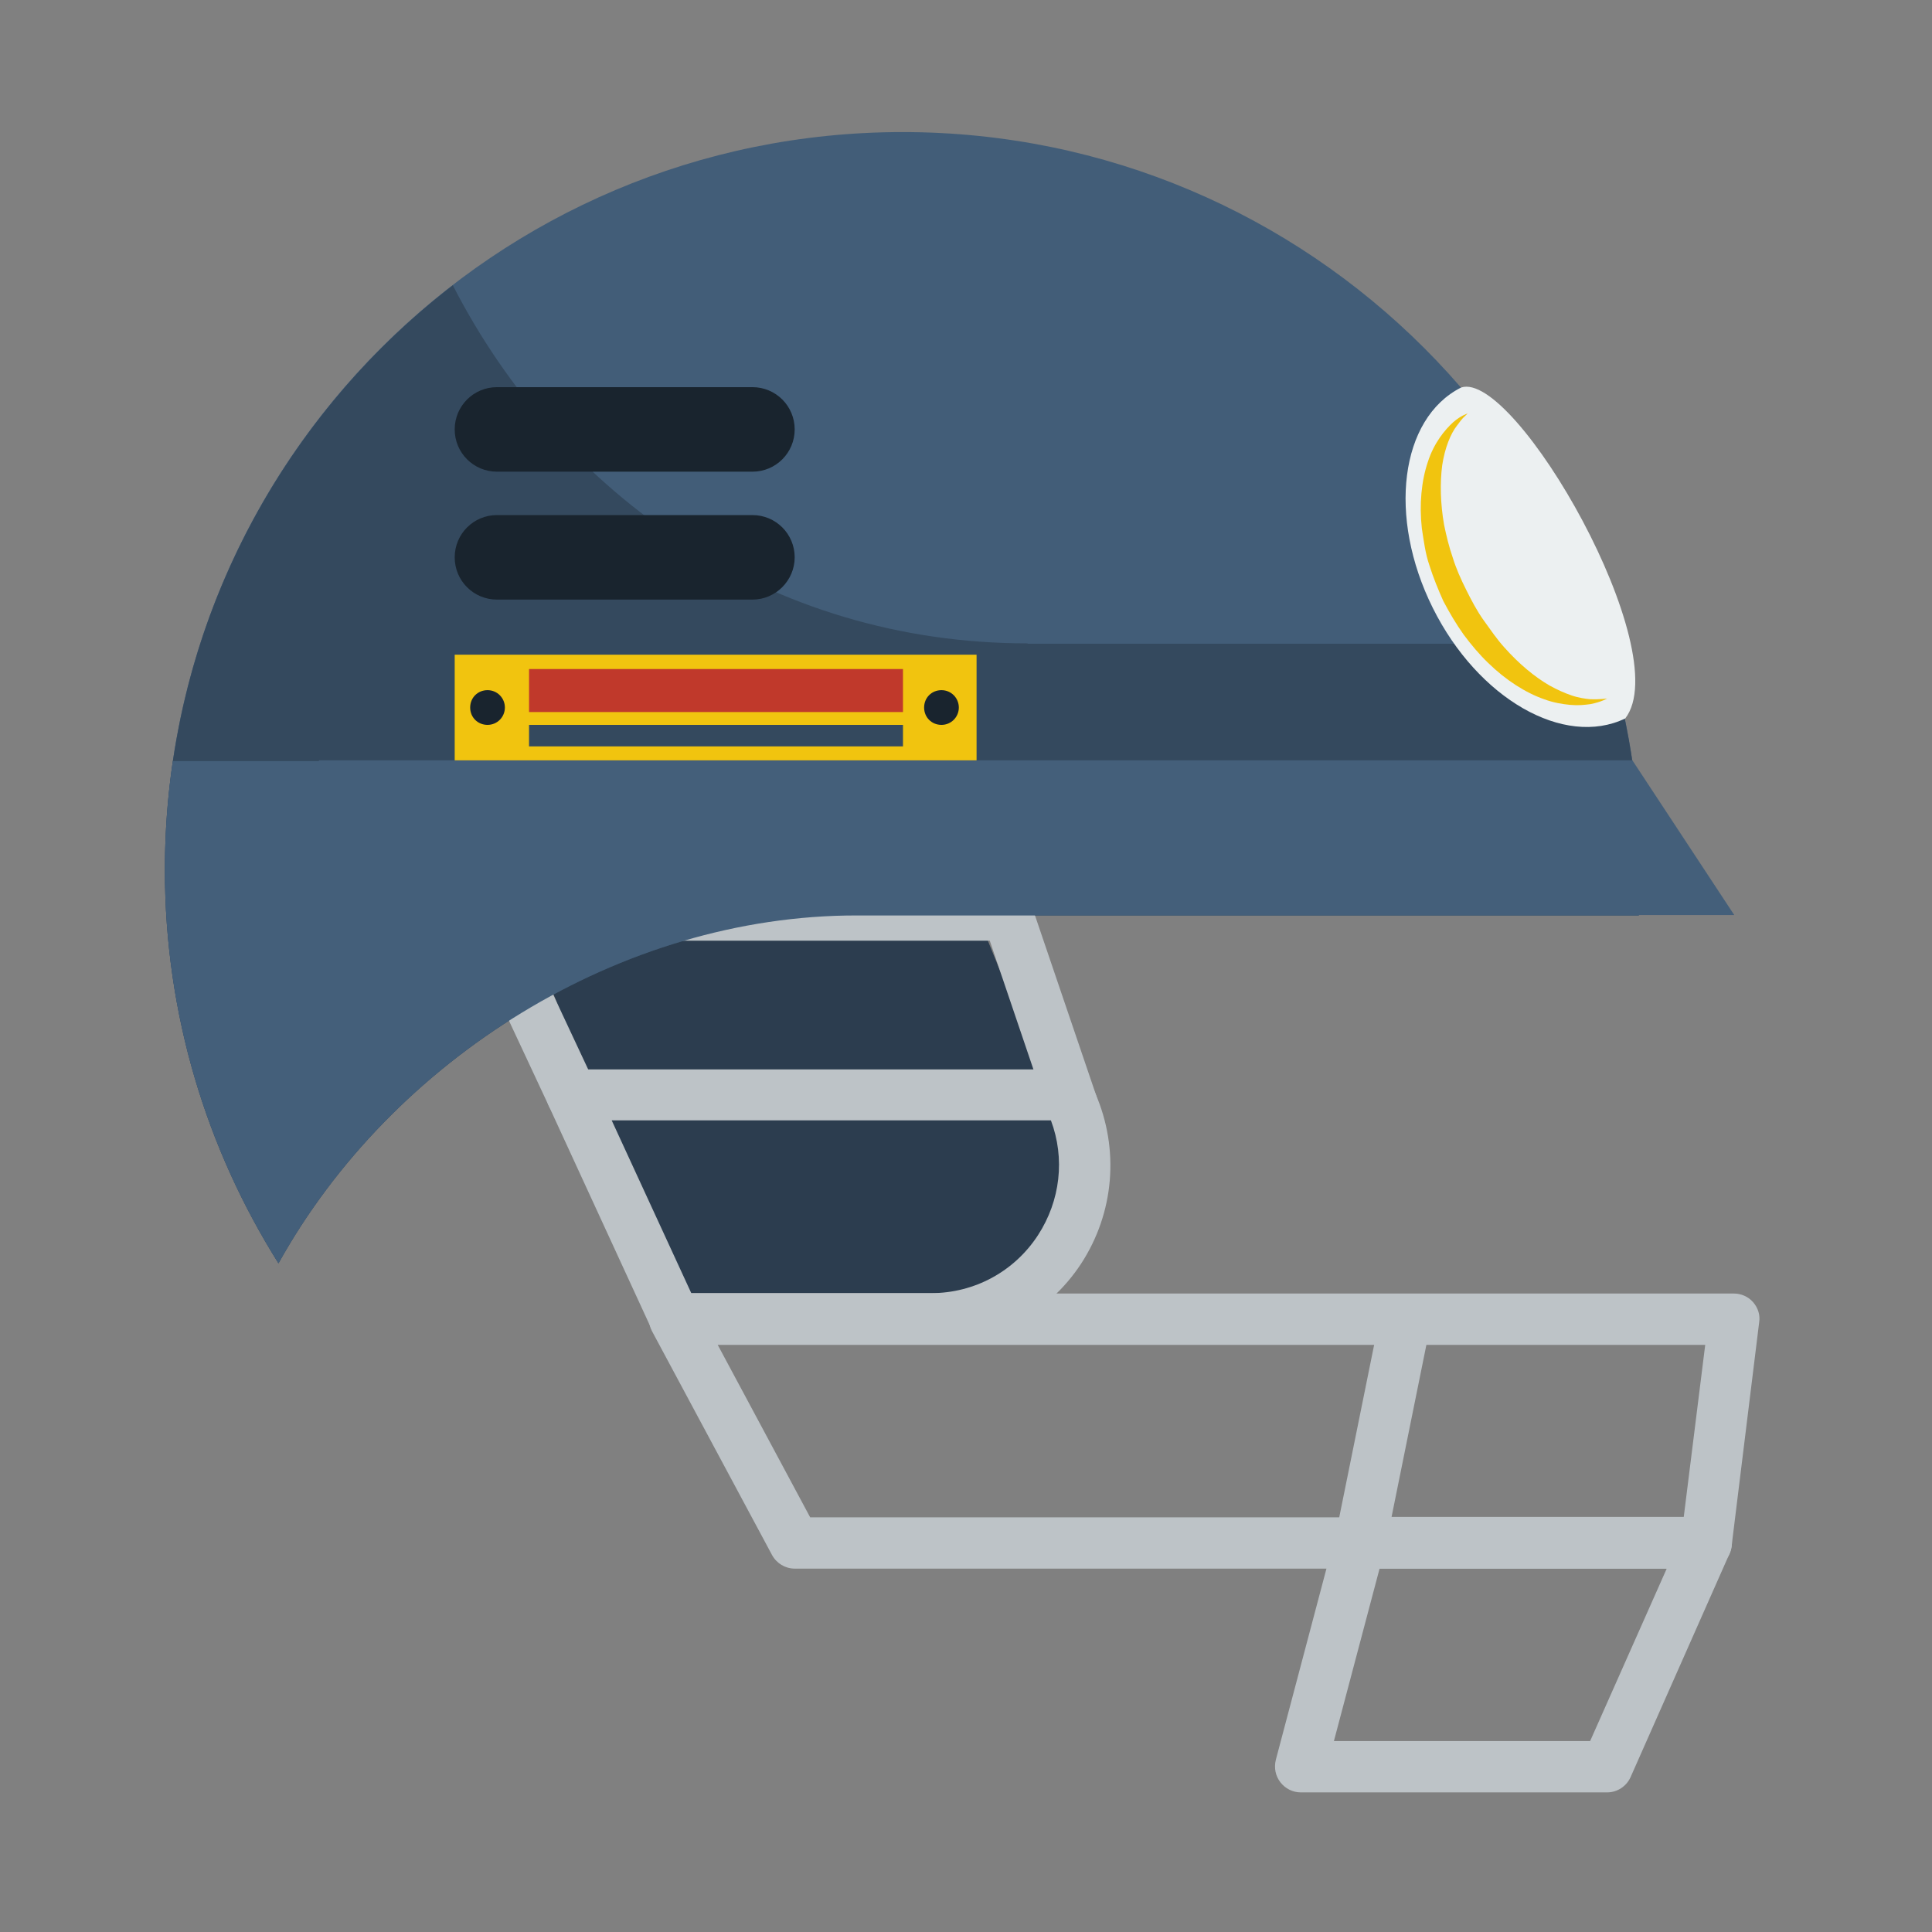
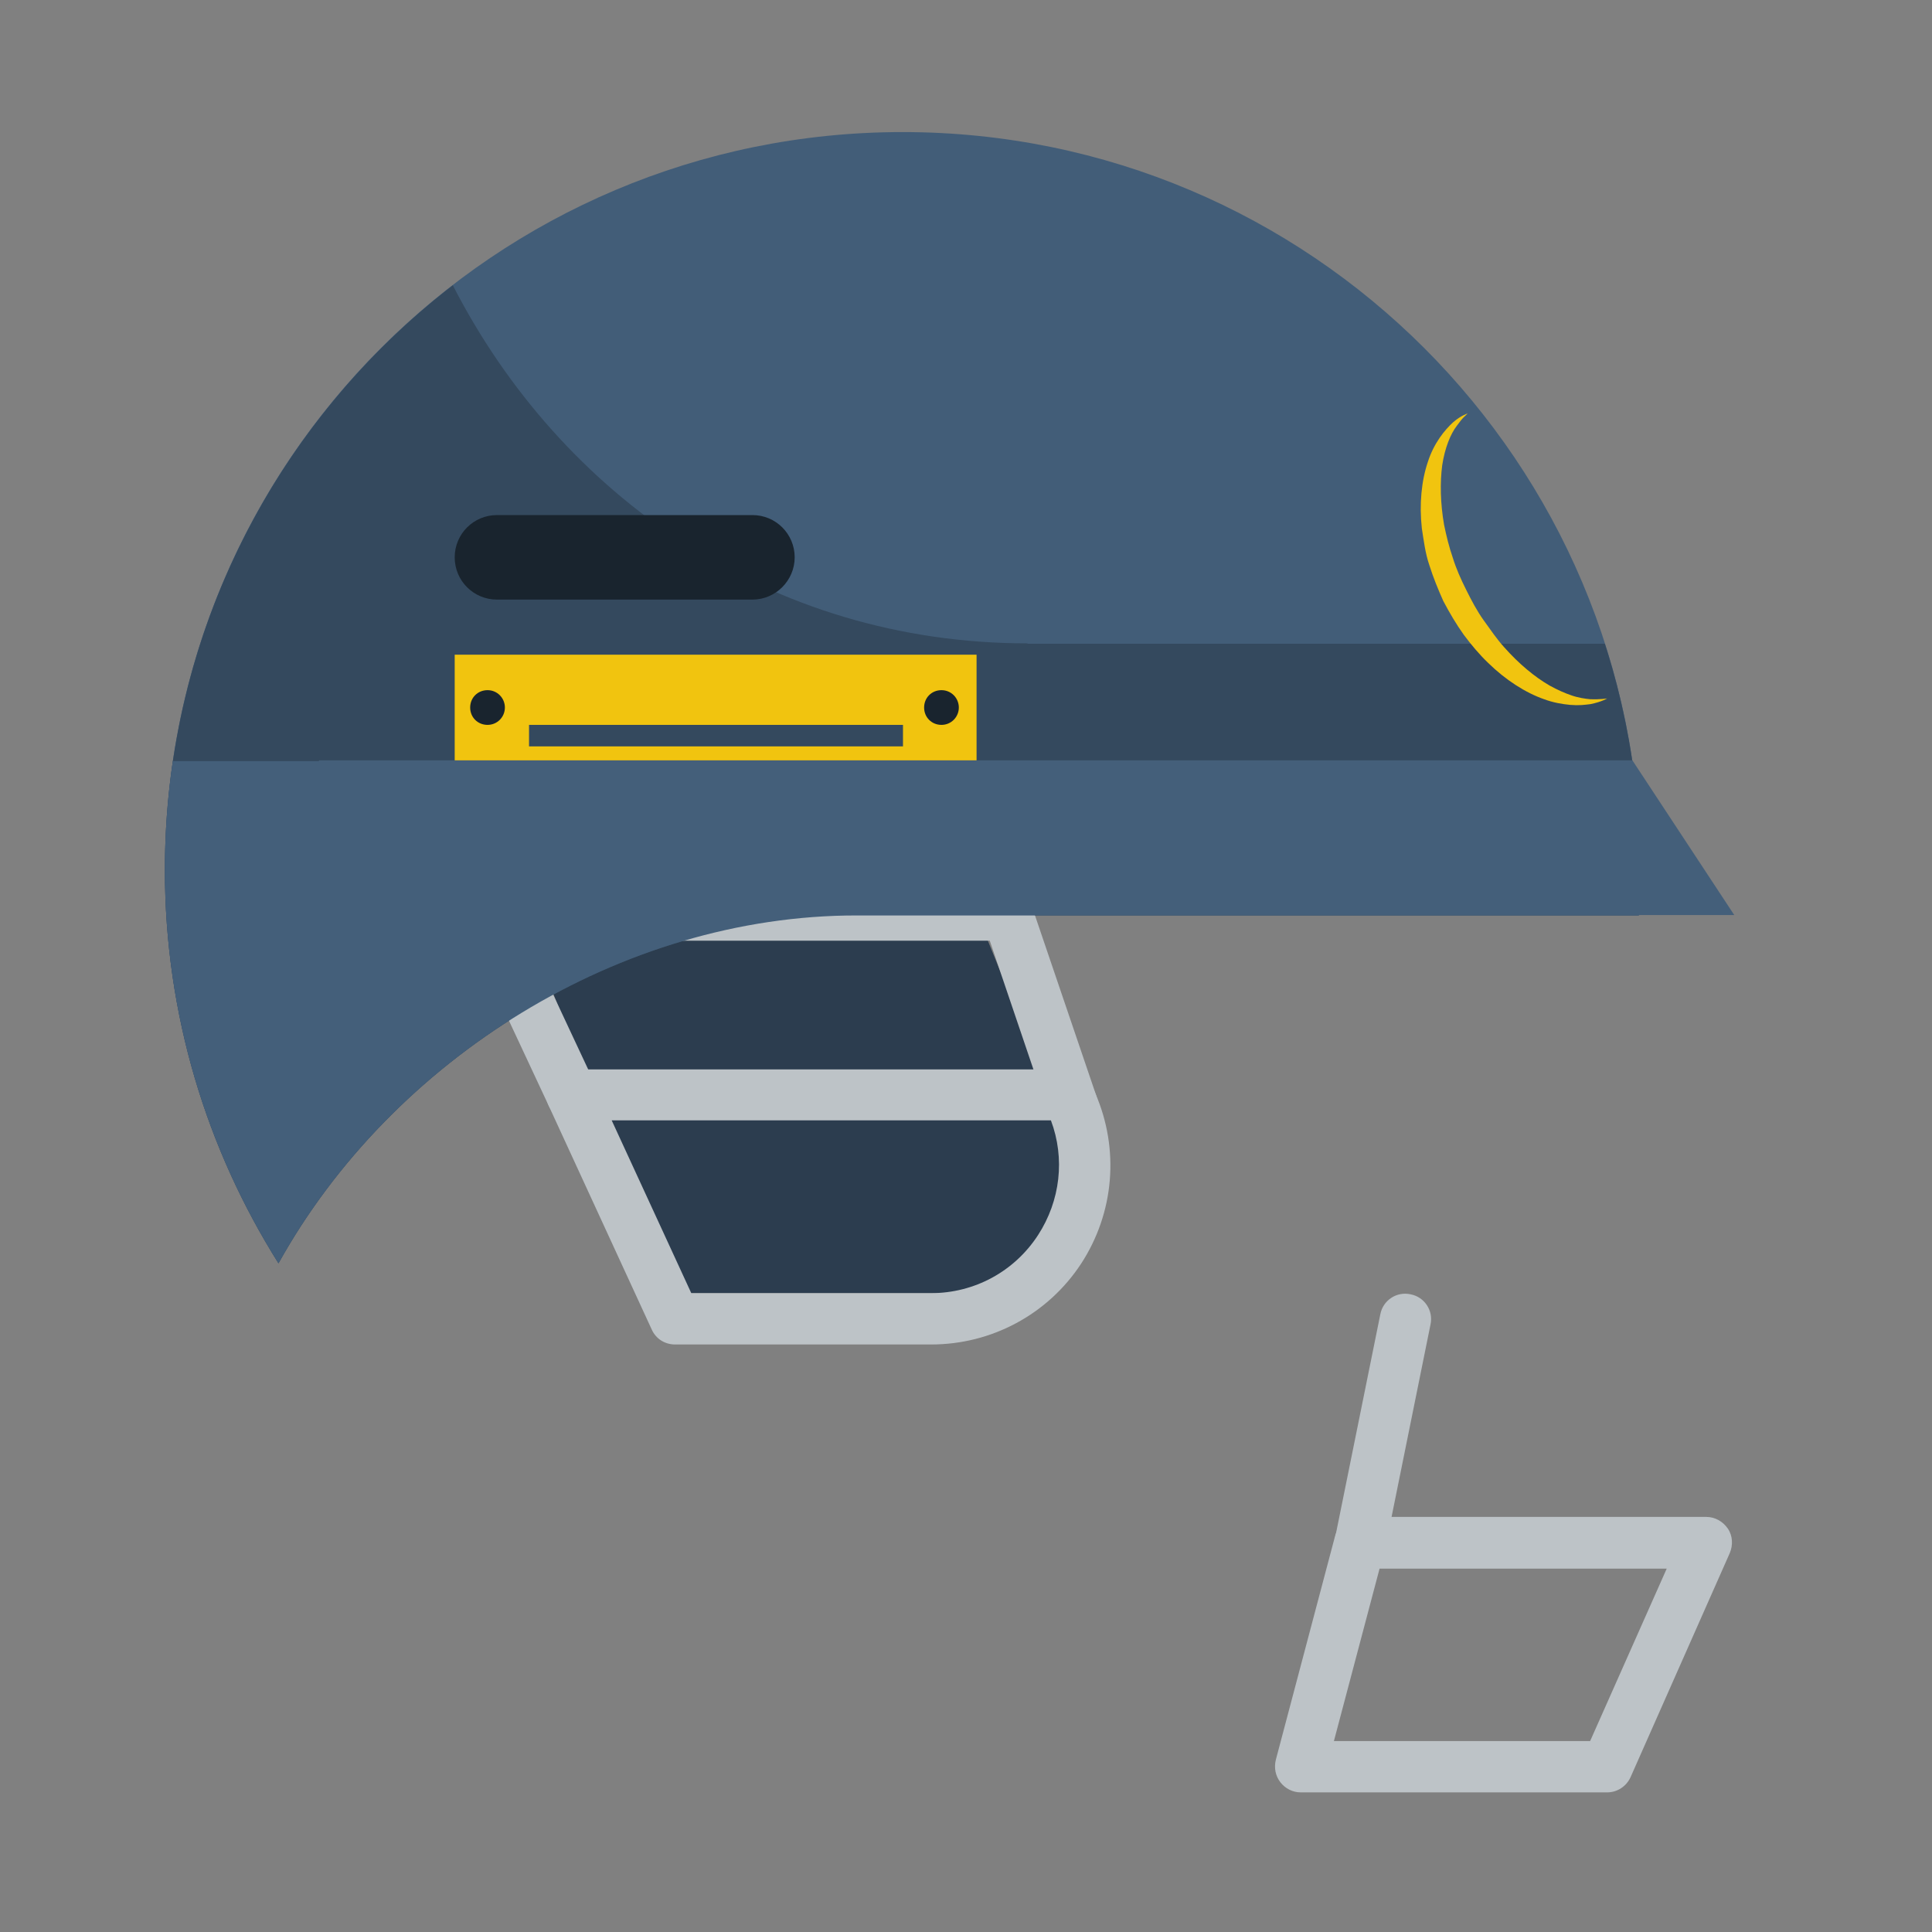
<svg xmlns="http://www.w3.org/2000/svg" version="1.1" id="Layer_1" x="0px" y="0px" viewBox="0 0 512 512" style="enable-background:new 0 0 512 512;" xml:space="preserve">
  <rect x="0" y="0" width="512" height="512" fill="#808080" stroke="none" />
  <style type="text/css">
	.st0{fill:#2C3D4F;}
	.st1{fill:#425D78;}
	.st2{fill:#34495E;}
	.st3{fill:#BDC3C7;}
	.st4{fill:#445F7A;}
	.st5{fill:#ECF0F1;}
	.st6{fill:#F1C40F;}
	.st7{fill:#19242E;}
	.st8{fill:#C0392B;}
</style>
  <g>
    <path class="st0" d="M178.9,342.7h70.3c24.1,0,40.5-24.4,31.5-46.8l-21.7-53.5H138.1L178.9,342.7z" />
    <path class="st1" d="M227,242.5h207.3c0.2-4,0.4-8,0.4-12c0-108-87.5-195.5-195.5-195.5c-108,0-195.5,87.5-195.5,195.5   c0,38.3,11.1,74,30.1,104.2C103.9,280.5,164.6,242.5,227,242.5z" />
    <path class="st2" d="M272.3,170.5c-68.1,0-123.7-39.1-152.3-94.9c-46.4,35.8-76.3,91.8-76.3,155c0,38.3,11.1,74,30.1,104.2   c30.1-54.2,90.8-92.2,153.2-92.2h207.3c0.2-4,0.4-8,0.4-12c0-21-3.3-41.1-9.4-60H272.3z" />
    <g>
      <g>
-         <path class="st3" d="M452.2,415.7H210.6c-2.5,0-4.8-1.4-6-3.6l-31.8-59.3c-1.1-2.1-1.1-4.6,0.2-6.7c1.2-2.1,3.4-3.3,5.8-3.3     h280.7c1.9,0,3.8,0.8,5.1,2.3c1.3,1.5,1.9,3.4,1.6,5.3l-7.3,59.3C458.6,413.1,455.7,415.7,452.2,415.7z M214.7,402.1h231.5     l5.7-45.7H190.2L214.7,402.1z" />
-       </g>
+         </g>
      <g>
        <path class="st3" d="M246.8,356.3h-67.9c-2.7,0-5.1-1.5-6.2-4l-27.3-59.3c-1-2.1-0.8-4.6,0.4-6.5c1.3-2,3.4-3.1,5.7-3.1h131.6     c2.7,0,5.1,1.6,6.2,4.1l1,2.3c6.4,14.8,5,31.6-3.8,45.1C277.7,348.3,262.8,356.3,246.8,356.3z M183.2,342.7h63.5     c11.5,0,22.1-5.7,28.4-15.4c5.9-9.1,7.2-20.3,3.4-30.4H162.1L183.2,342.7z" />
      </g>
      <g>
        <path class="st3" d="M425.9,475h-81.2c-2.1,0-4.1-1-5.4-2.7c-1.3-1.7-1.7-3.8-1.2-5.9l15.7-59.3c0.8-3,3.5-5.1,6.6-5.1h91.8     c2.3,0,4.4,1.2,5.7,3.1c1.3,1.9,1.4,4.4,0.5,6.5L432.1,471C431,473.4,428.6,475,425.9,475z M353.5,461.4h67.9l20.3-45.7h-76.1     L353.5,461.4z" />
      </g>
      <g>
        <path class="st3" d="M360.5,415.7c-0.4,0-0.9,0-1.4-0.1c-3.7-0.7-6.1-4.3-5.3-8l12-59.3c0.7-3.7,4.3-6.1,8-5.3     c3.7,0.7,6.1,4.3,5.3,8l-12,59.3C366.5,413.4,363.6,415.7,360.5,415.7z" />
      </g>
      <g>
        <path class="st3" d="M284.1,299.3c-2.8,0-5.5-1.8-6.4-4.6l-15.4-45.4H139.9l17.8,38c1.6,3.4,0.1,7.4-3.3,9     c-3.4,1.6-7.4,0.1-9-3.3l-22.3-47.7c-1-2.1-0.8-4.6,0.4-6.5c1.2-2,3.4-3.1,5.7-3.1h137.9c2.9,0,5.5,1.9,6.4,4.6l17,50     c1.2,3.6-0.7,7.4-4.2,8.6C285.6,299.2,284.8,299.3,284.1,299.3z" />
      </g>
    </g>
    <path class="st4" d="M45.8,201.7c-1.4,9.4-2.1,19.1-2.1,28.9c0,38.3,11.1,74,30.1,104.2c30.1-54.2,90.8-92.2,153.2-92.2h207.3   c0.2-4,0.4-8,0.4-12c0-9.8-0.7-19.5-2.1-28.9H45.8z" />
    <polygon class="st4" points="58.1,242.5 459.6,242.5 432.6,201.5 84.6,201.5  " />
-     <path class="st5" d="M387.2,102.7c-16.2,8.2-19.5,34.3-7.5,58.4c12,24.1,34.8,37.1,51,29.3C444.4,172.7,401.5,97.9,387.2,102.7z" />
    <path class="st6" d="M425.9,185.1c0,0-1.4,0.9-4.4,1.5c-1.6,0.2-3.1,0.4-5.4,0.2c-2.1-0.2-4.5-0.6-6.9-1.5   c-4.9-1.7-10.2-5.1-14.8-9.6c-2.3-2.2-4.5-4.8-6.5-7.5c-2-2.8-3.7-5.7-5.4-8.9c-1.3-2.9-2.7-6.3-3.7-9.5c-1.1-3.2-1.5-6.6-2-9.8   c-0.7-6.4-0.1-12.6,1.6-17.6c1.6-5,4.5-8.5,6.7-10.5c2.3-2,4-2.3,3.9-2.4c0,0-0.3,0.3-0.8,0.8c-0.6,0.5-1.3,1.4-2.1,2.5   c-1.7,2.2-3.2,5.9-3.9,10.5c-0.6,4.6-0.5,10.1,0.5,15.8c0.6,2.9,1.3,5.8,2.3,8.7c0.9,2.9,2.1,5.6,3.6,8.6c1.3,2.6,2.8,5.5,4.6,8   c1.8,2.5,3.5,5,5.4,7.1c3.9,4.4,8.1,7.9,12.1,10.2c2,1.1,4,2,5.8,2.6c1.7,0.6,3.7,0.9,4.9,1C424.2,185.4,425.9,185.1,425.9,185.1z" />
-     <path class="st7" d="M199.4,125h-67.7c-6.2,0-11.2-5-11.2-11.2v0c0-6.2,5-11.2,11.2-11.2h67.7c6.2,0,11.2,5,11.2,11.2v0   C210.6,120,205.6,125,199.4,125z" />
    <path class="st7" d="M199.4,158.9h-67.7c-6.2,0-11.2-5-11.2-11.2v0c0-6.2,5-11.2,11.2-11.2h67.7c6.2,0,11.2,5,11.2,11.2v0   C210.6,153.8,205.6,158.9,199.4,158.9z" />
    <rect x="120.5" y="173.5" class="st6" width="138.3" height="28" />
-     <rect x="140.2" y="177.3" class="st8" width="99.1" height="11.4" />
    <rect x="140.2" y="192.1" class="st2" width="99.1" height="5.7" />
    <path class="st7" d="M254.1,187.5c0,2.5-2,4.6-4.6,4.6s-4.6-2-4.6-4.6s2-4.6,4.6-4.6S254.1,185,254.1,187.5z" />
    <path class="st7" d="M133.8,187.5c0,2.5-2,4.6-4.6,4.6s-4.6-2-4.6-4.6s2-4.6,4.6-4.6S133.8,185,133.8,187.5z" />
  </g>
</svg>